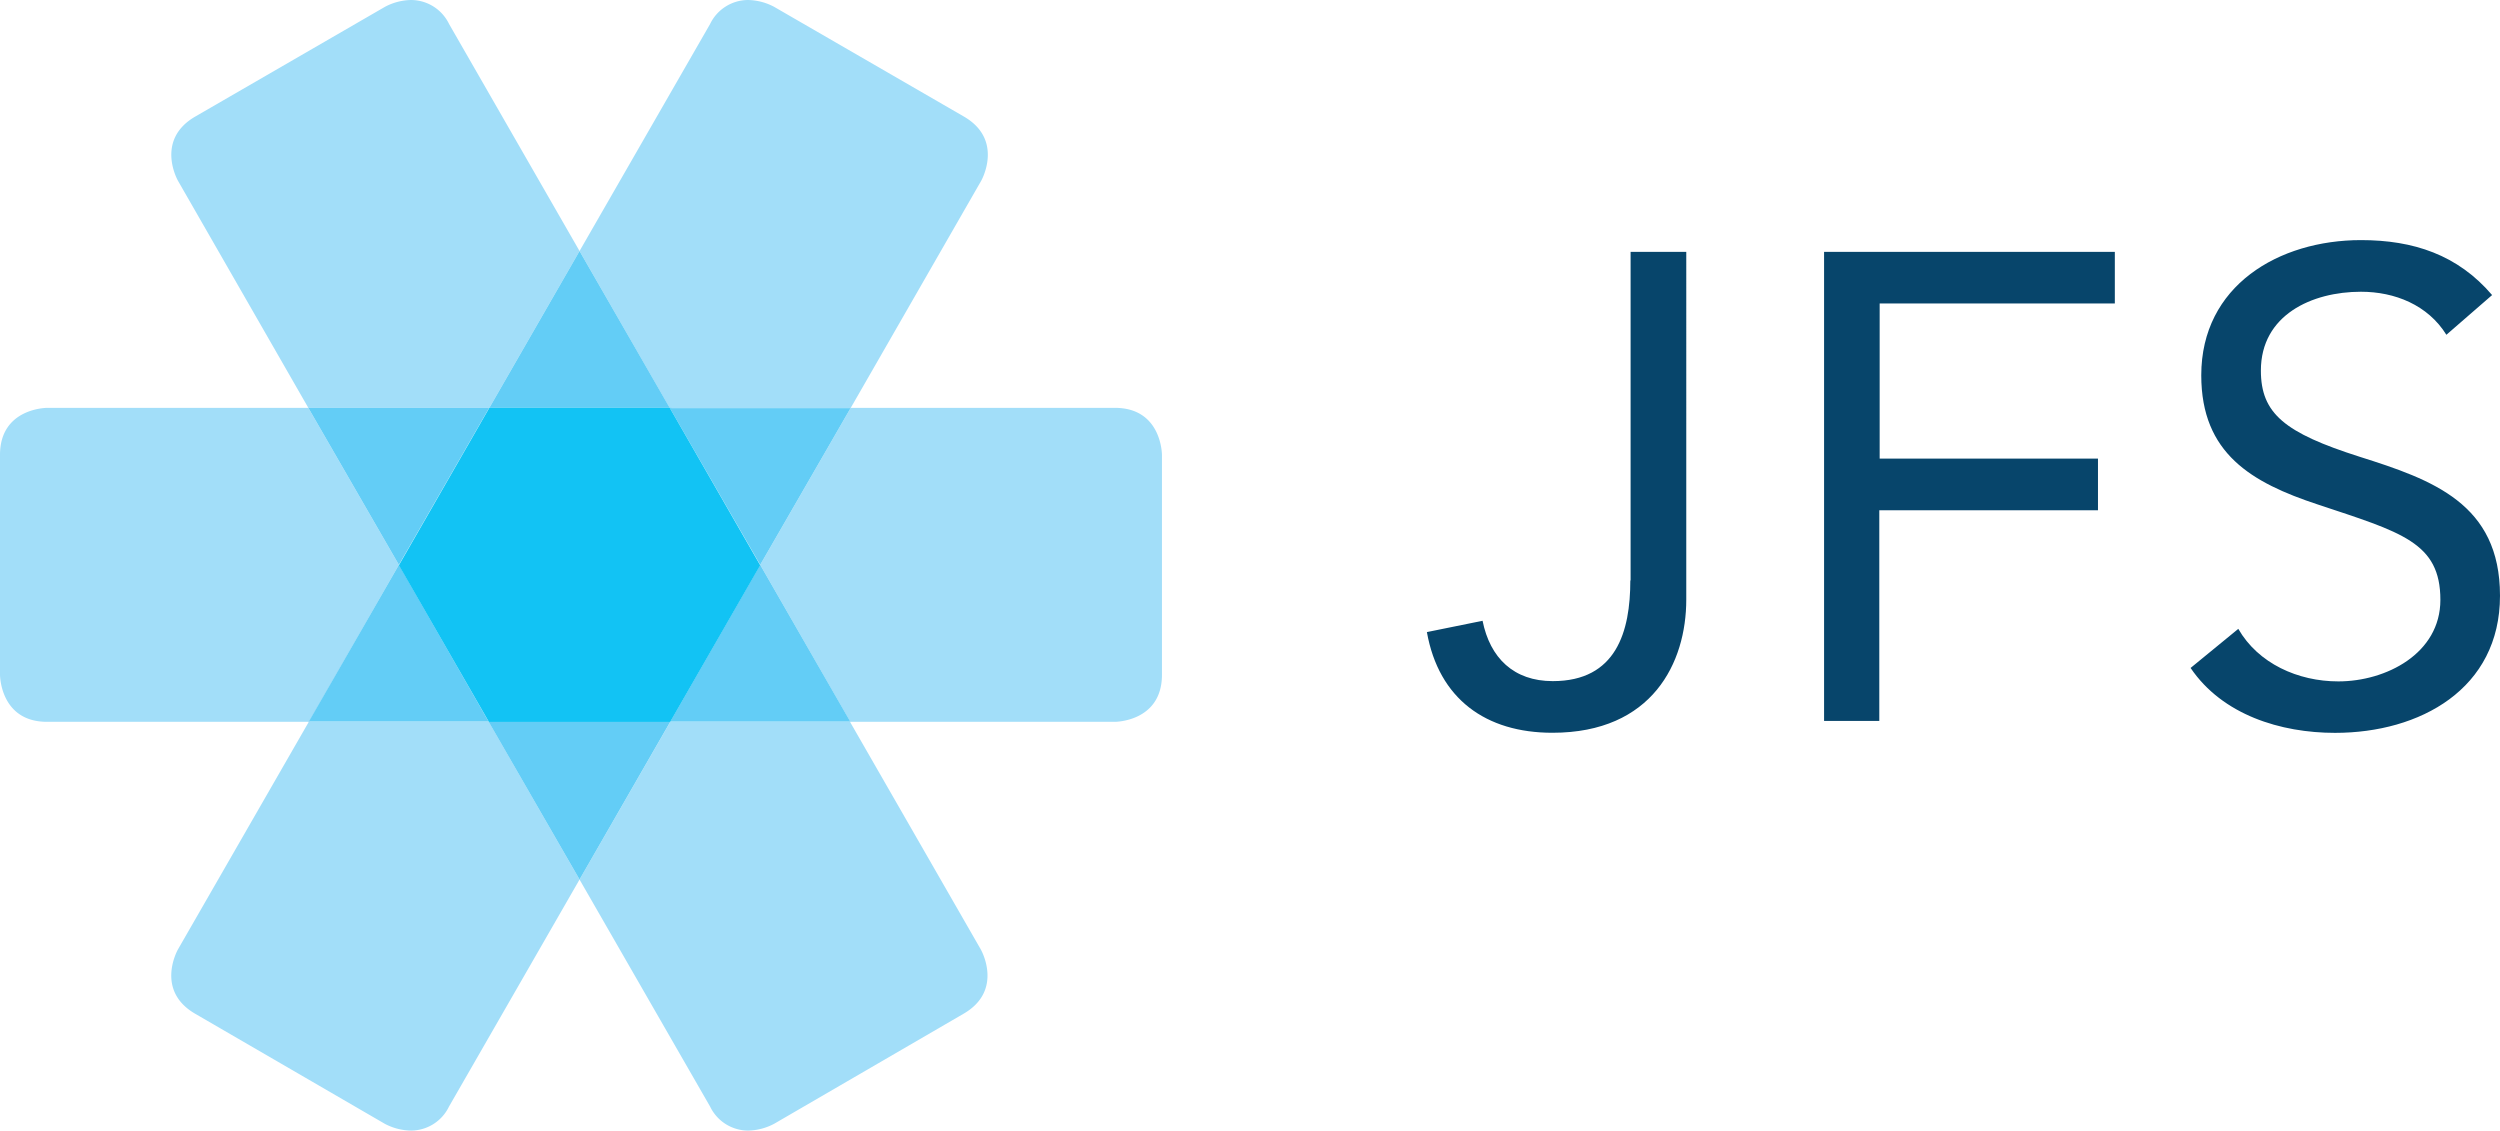
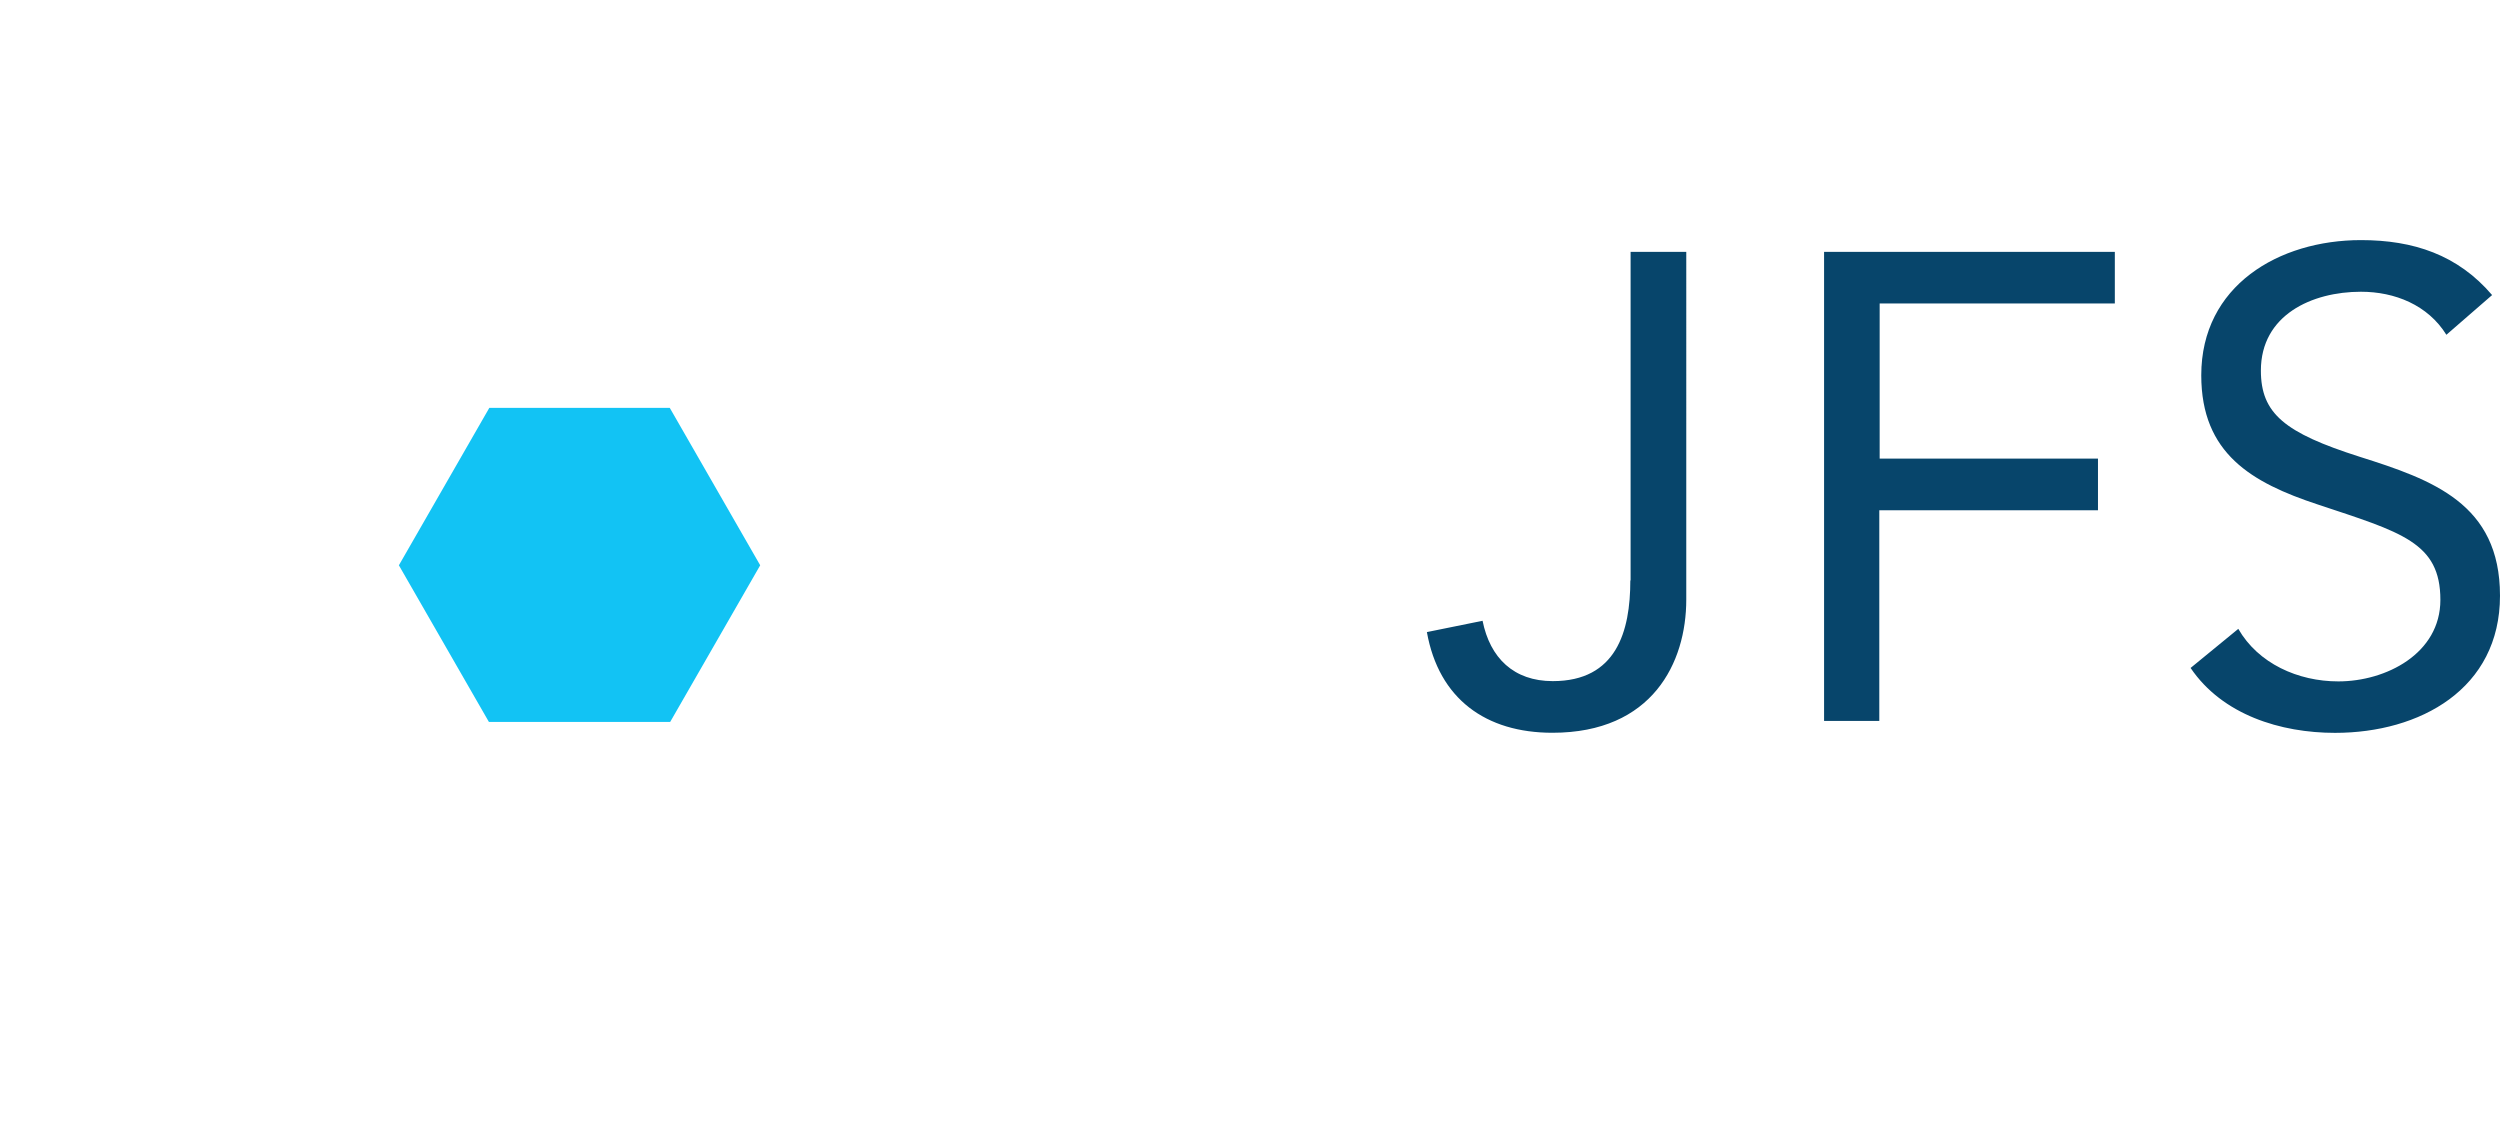
<svg xmlns="http://www.w3.org/2000/svg" viewBox="0 0 278.84 126.1">
  <path fill="#07456b" d="M278.84 66.44c0 10.42-8.94 15.3-18.4 15.3-6.06 0-12.56-2-16.11-7.24l5.32-4.36C251.87 74 256.3 76 260.81 76c5.32 0 11.38-3.1 11.38-9.09 0-6.43-4.36-7.54-13.67-10.64-7.39-2.44-13-5.69-13-14.41 0-10 8.65-15.08 17.81-15.08 5.84 0 10.79 1.63 14.63 6.13l-5.1 4.43c-2.07-3.33-5.76-4.8-9.53-4.8-5.47 0-11.16 2.59-11.16 8.79 0 4.8 2.66 6.95 11 9.61 8.13 2.57 15.67 5.23 15.67 15.5zm-97-1.7c0 5.69-1.55 11.23-8.65 11.23-4.36 0-7-2.59-7.83-6.73l-6.21 1.26c1.33 7.46 6.58 11.23 14 11.23 11.16 0 14.93-7.83 14.93-14.85V28.09h-6.21v36.65zm21.56 15.67h6.21v-23.5H234v-5.76h-24.35v-17.3h26.23v-5.76h-32.43v52.32z" />
-   <path fill="#a2def9" d="M129.6 50.74v24.52c0 5.25-5.25 5.25-5.25 5.25H94.84v.06l14.55 25.32s2.62 4.55-1.92 7.18l-21.12 12.27a6.44 6.44 0 01-2.91.76 4.72 4.72 0 01-4.24-2.68L64.64 98.1l-14.56 25.32a4.72 4.72 0 01-4.24 2.68 6.44 6.44 0 01-2.91-.75l-21.16-12.28c-4.53-2.63-1.92-7.18-1.92-7.18l14.56-25.32v-.06H5.26C0 80.52 0 75.26 0 75.26V50.74c0-5.25 5.26-5.25 5.26-5.25h29.13L44.49 63l-10 17.47h20.04v.06L64.64 98.1l10.08-17.52v-.06h20.12L84.79 63l10.08-17.48H74.7L64.64 28 79.2 2.68A4.72 4.72 0 0183.43 0a6.44 6.44 0 012.91.76L107.51 13c4.53 2.63 1.92 7.18 1.92 7.18L94.89 45.49h29.46c5.25 0 5.25 5.25 5.25 5.25zm-95.21-5.25h20.19L64.64 28 50.09 2.68A4.73 4.73 0 0045.85 0a6.44 6.44 0 00-2.91.76L21.78 13c-4.54 2.63-1.92 7.18-1.92 7.18z" />
-   <path fill="#63cdf6" d="M44.49 63l10 17.47H34.45zm30.42-17.51h-.21L84.79 63l10.08-17.48h-20zm-20.35 0H34.39L44.49 63zm20.19 35h20.09L84.79 63zm-20.17-35H74.7L64.64 28zm-.05 35v.06L64.64 98.1l10.08-17.53v-.06H54.53z" />
  <path fill="#12c3f4" d="M74.72 45.52l-.02-.03H54.58l-.02.03-10.07 17.53 10.04 17.47h20.22l10.04-17.47-10.07-17.53" />
</svg>